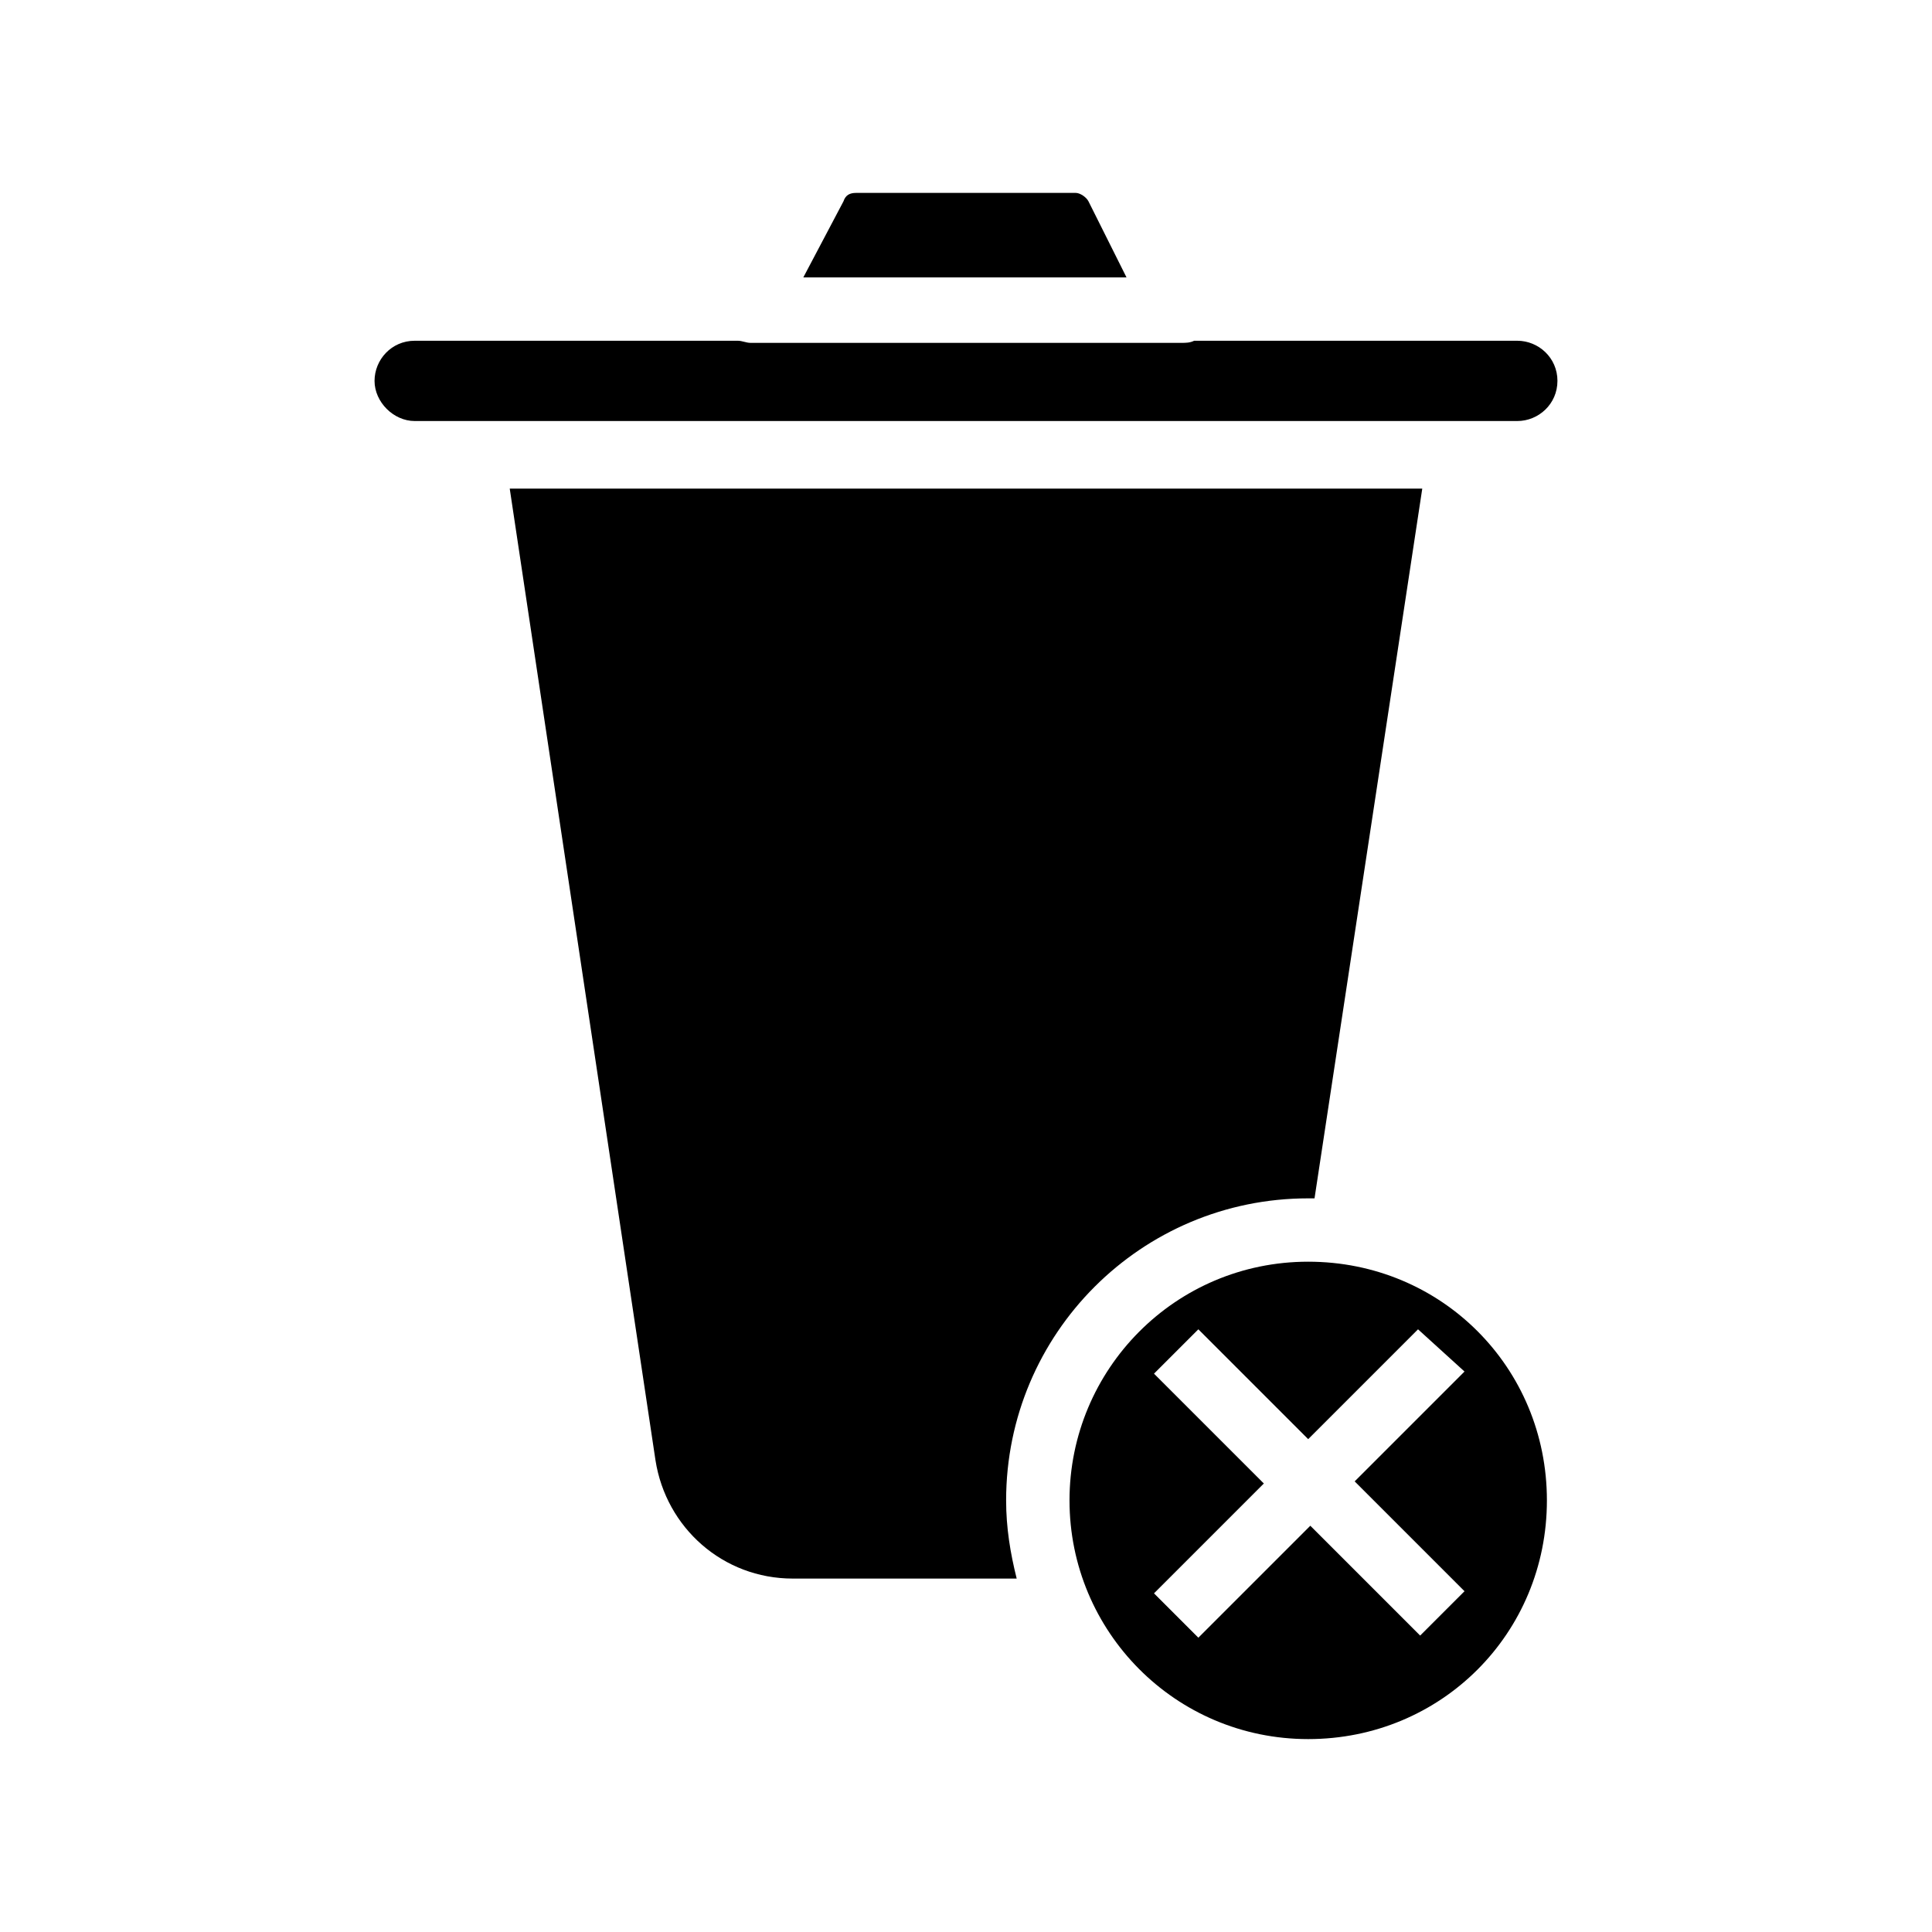
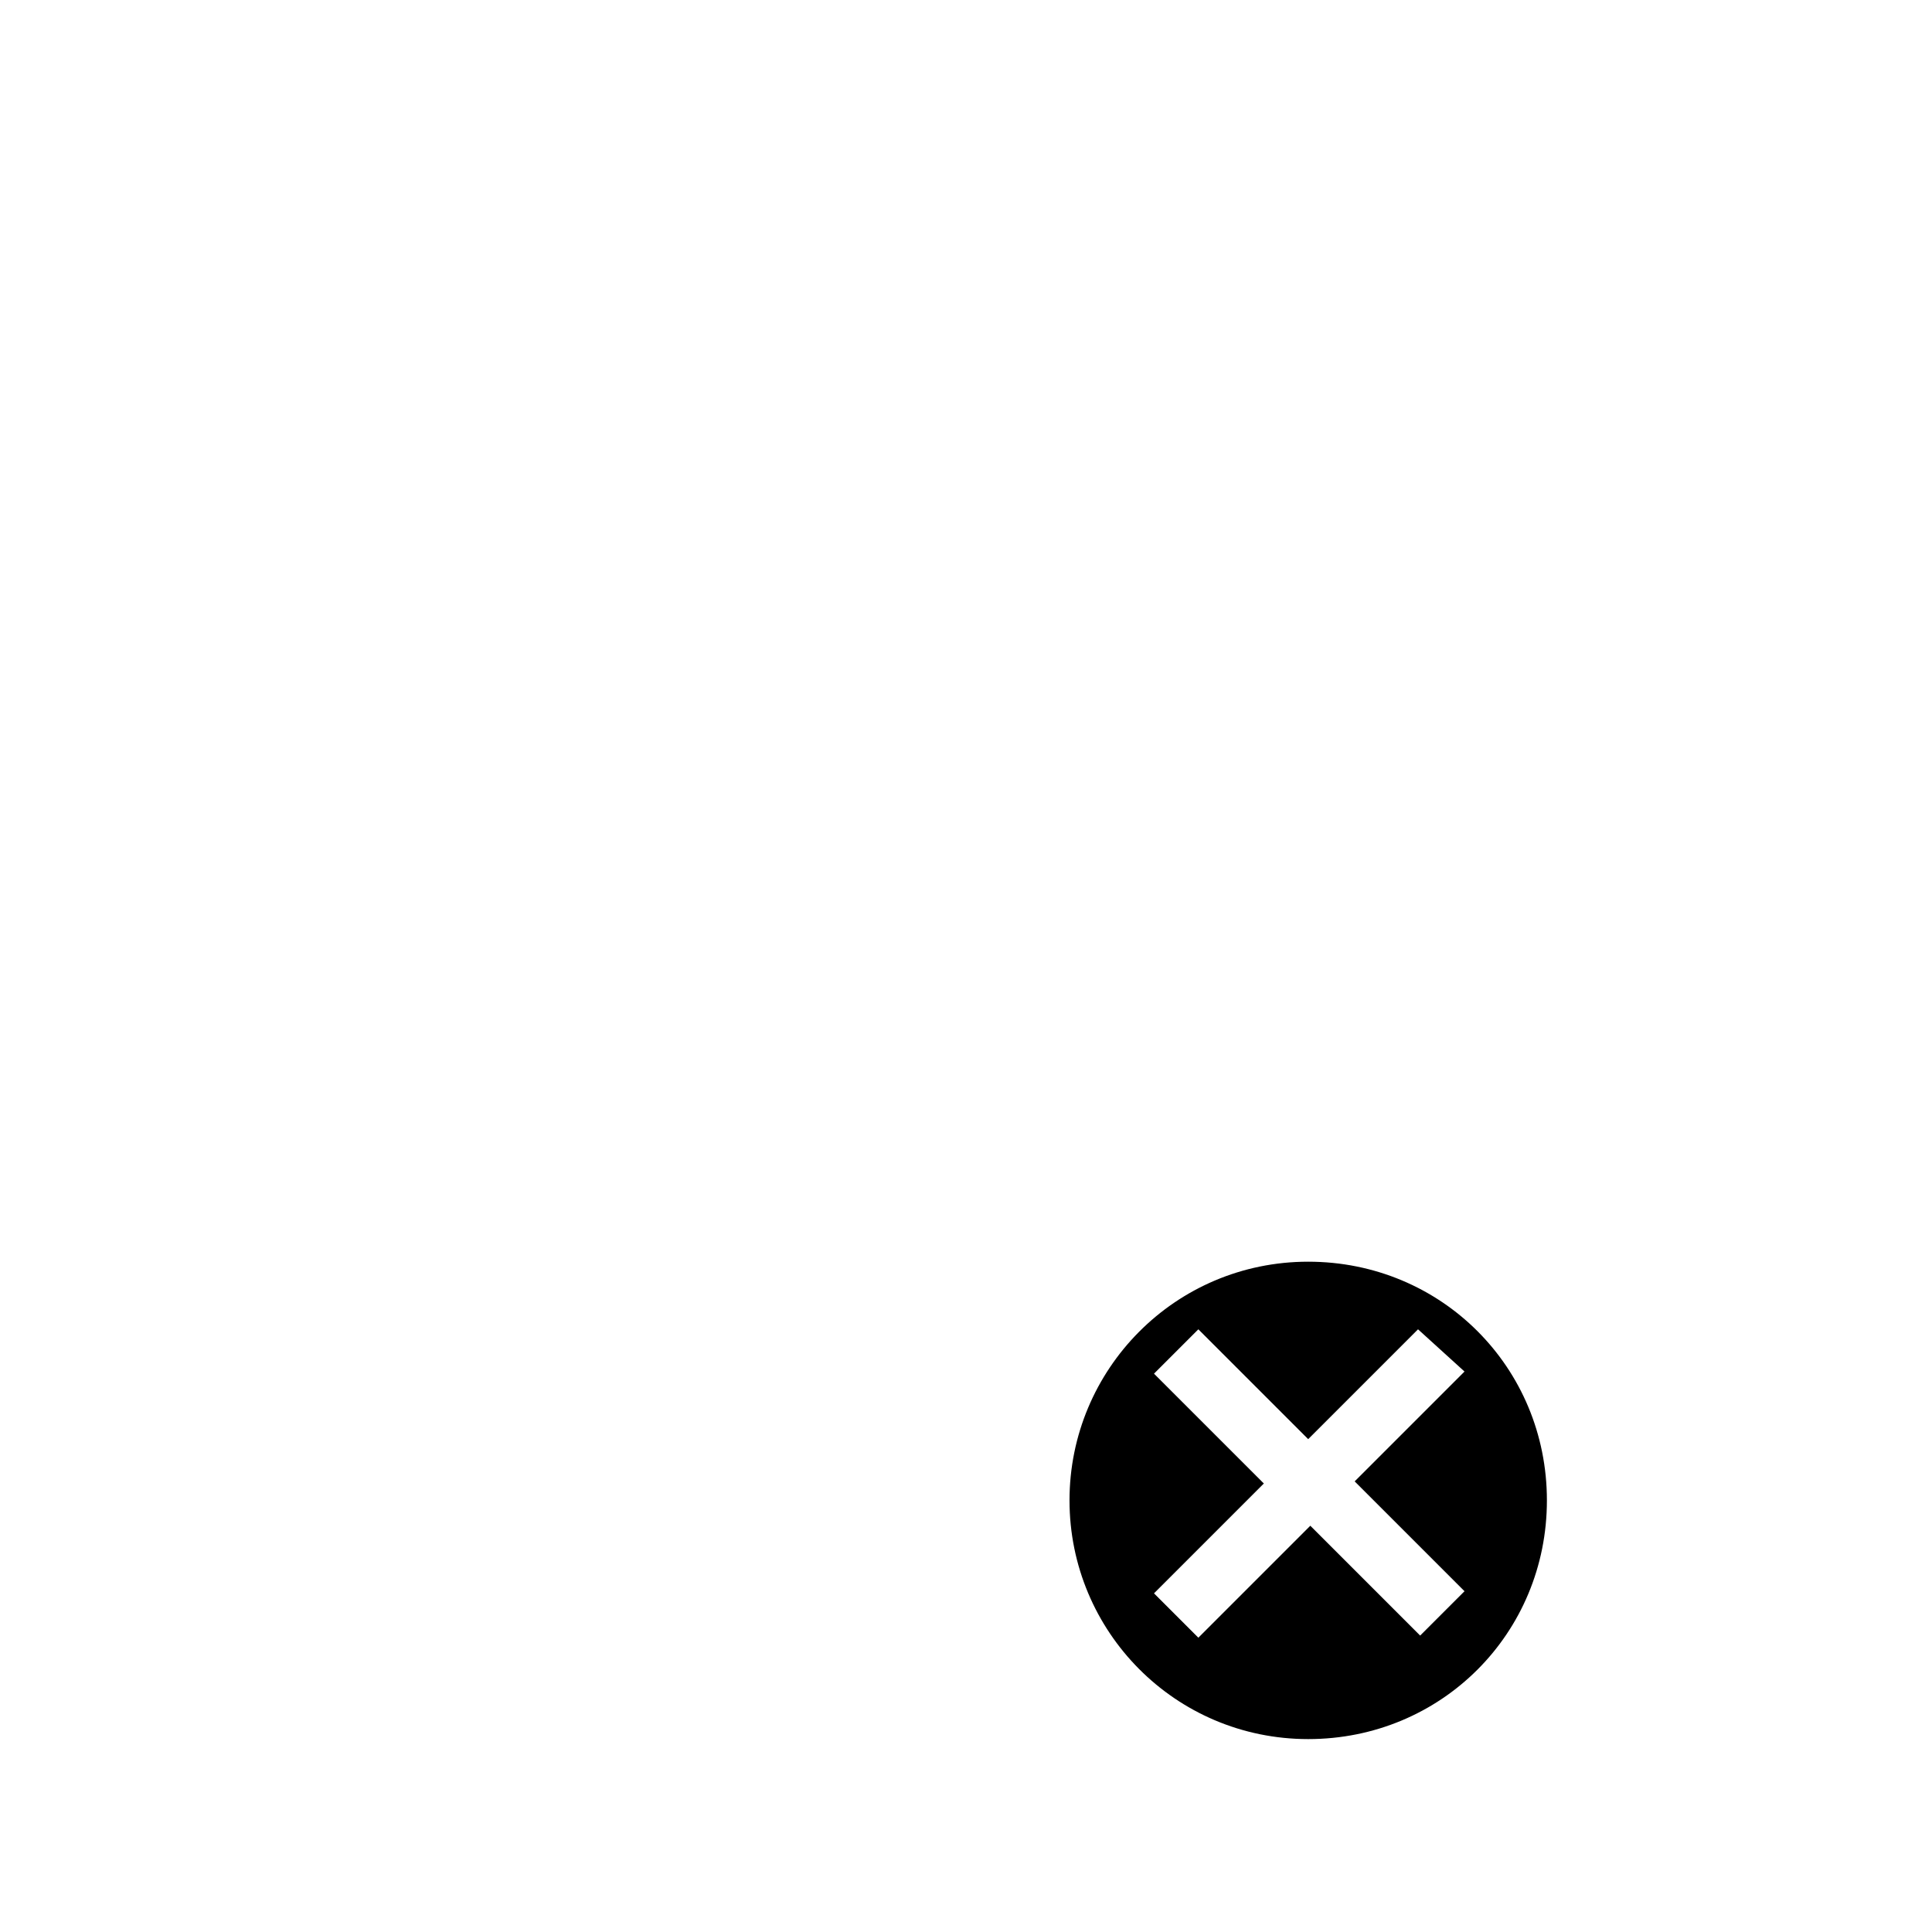
<svg xmlns="http://www.w3.org/2000/svg" fill="#000000" width="800px" height="800px" version="1.1" viewBox="144 144 512 512">
  <g>
-     <path d="m317.71 530.99c2.801 17.914 17.914 31.348 36.387 31.348h59.336c-1.68-6.719-2.801-13.434-2.801-20.711 0-44.223 35.828-80.051 80.051-80.051h1.68l28.551-188.09-241.83 0.004z" />
-     <path d="m432.46 197.36c-0.559-1.121-2.238-2.238-3.359-2.238h-58.215c-1.68 0-2.801 0.559-3.359 2.238l-10.637 20.152h85.648z" />
    <path d="m427.43 541.62c0 34.707 27.988 63.258 63.258 63.258 35.266 0 63.258-27.988 63.258-63.258 0-35.266-27.988-63.258-63.258-63.258s-63.258 28.551-63.258 63.258zm104.68-34.148-29.109 29.109 29.109 29.109-11.754 11.754-29.109-29.109-29.672 29.672-11.754-11.754 29.109-29.109-29.109-29.109 11.754-11.754 29.109 29.109 29.109-29.109z" />
-     <path d="m556.74 244.94c0-6.156-5.039-10.637-10.637-10.637h-85.645c-1.121 0.559-2.238 0.559-3.359 0.559h-114.2c-1.121 0-2.238-0.559-3.359-0.559h-85.645c-6.156 0-10.637 5.039-10.637 10.637s5.039 10.637 10.637 10.637h292.21c5.594 0 10.633-4.481 10.633-10.637z" />
  </g>
</svg>